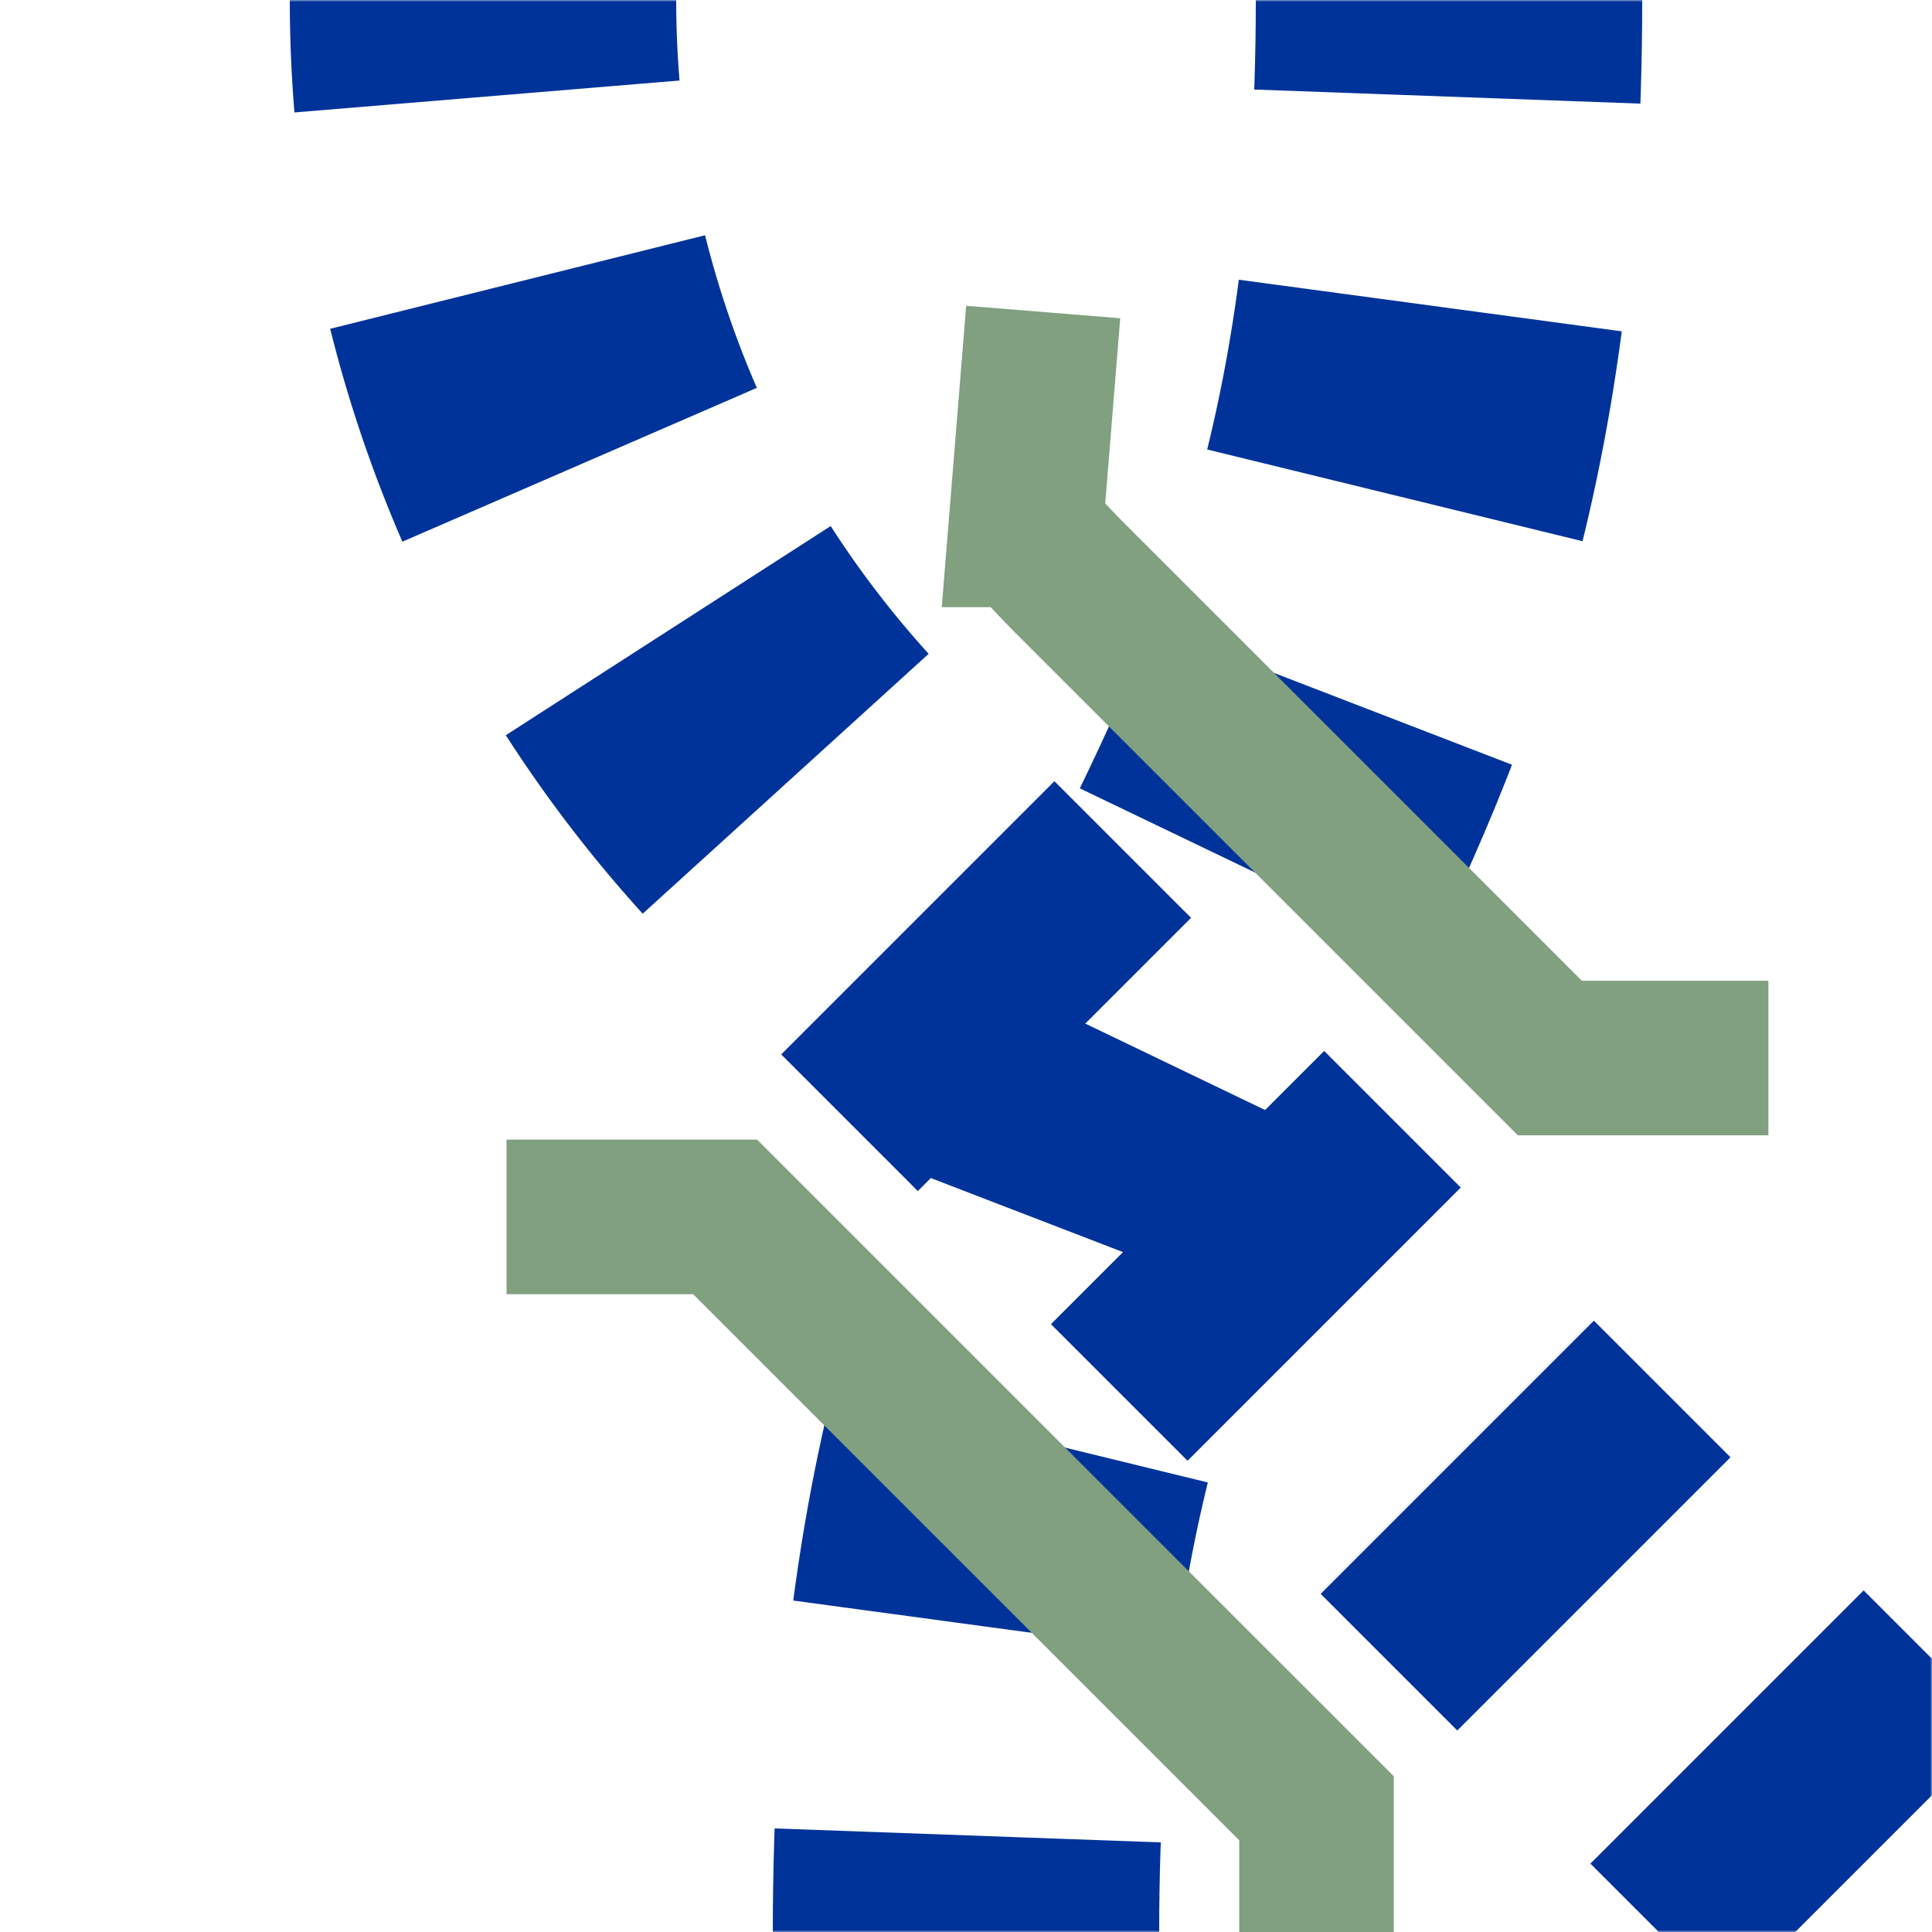
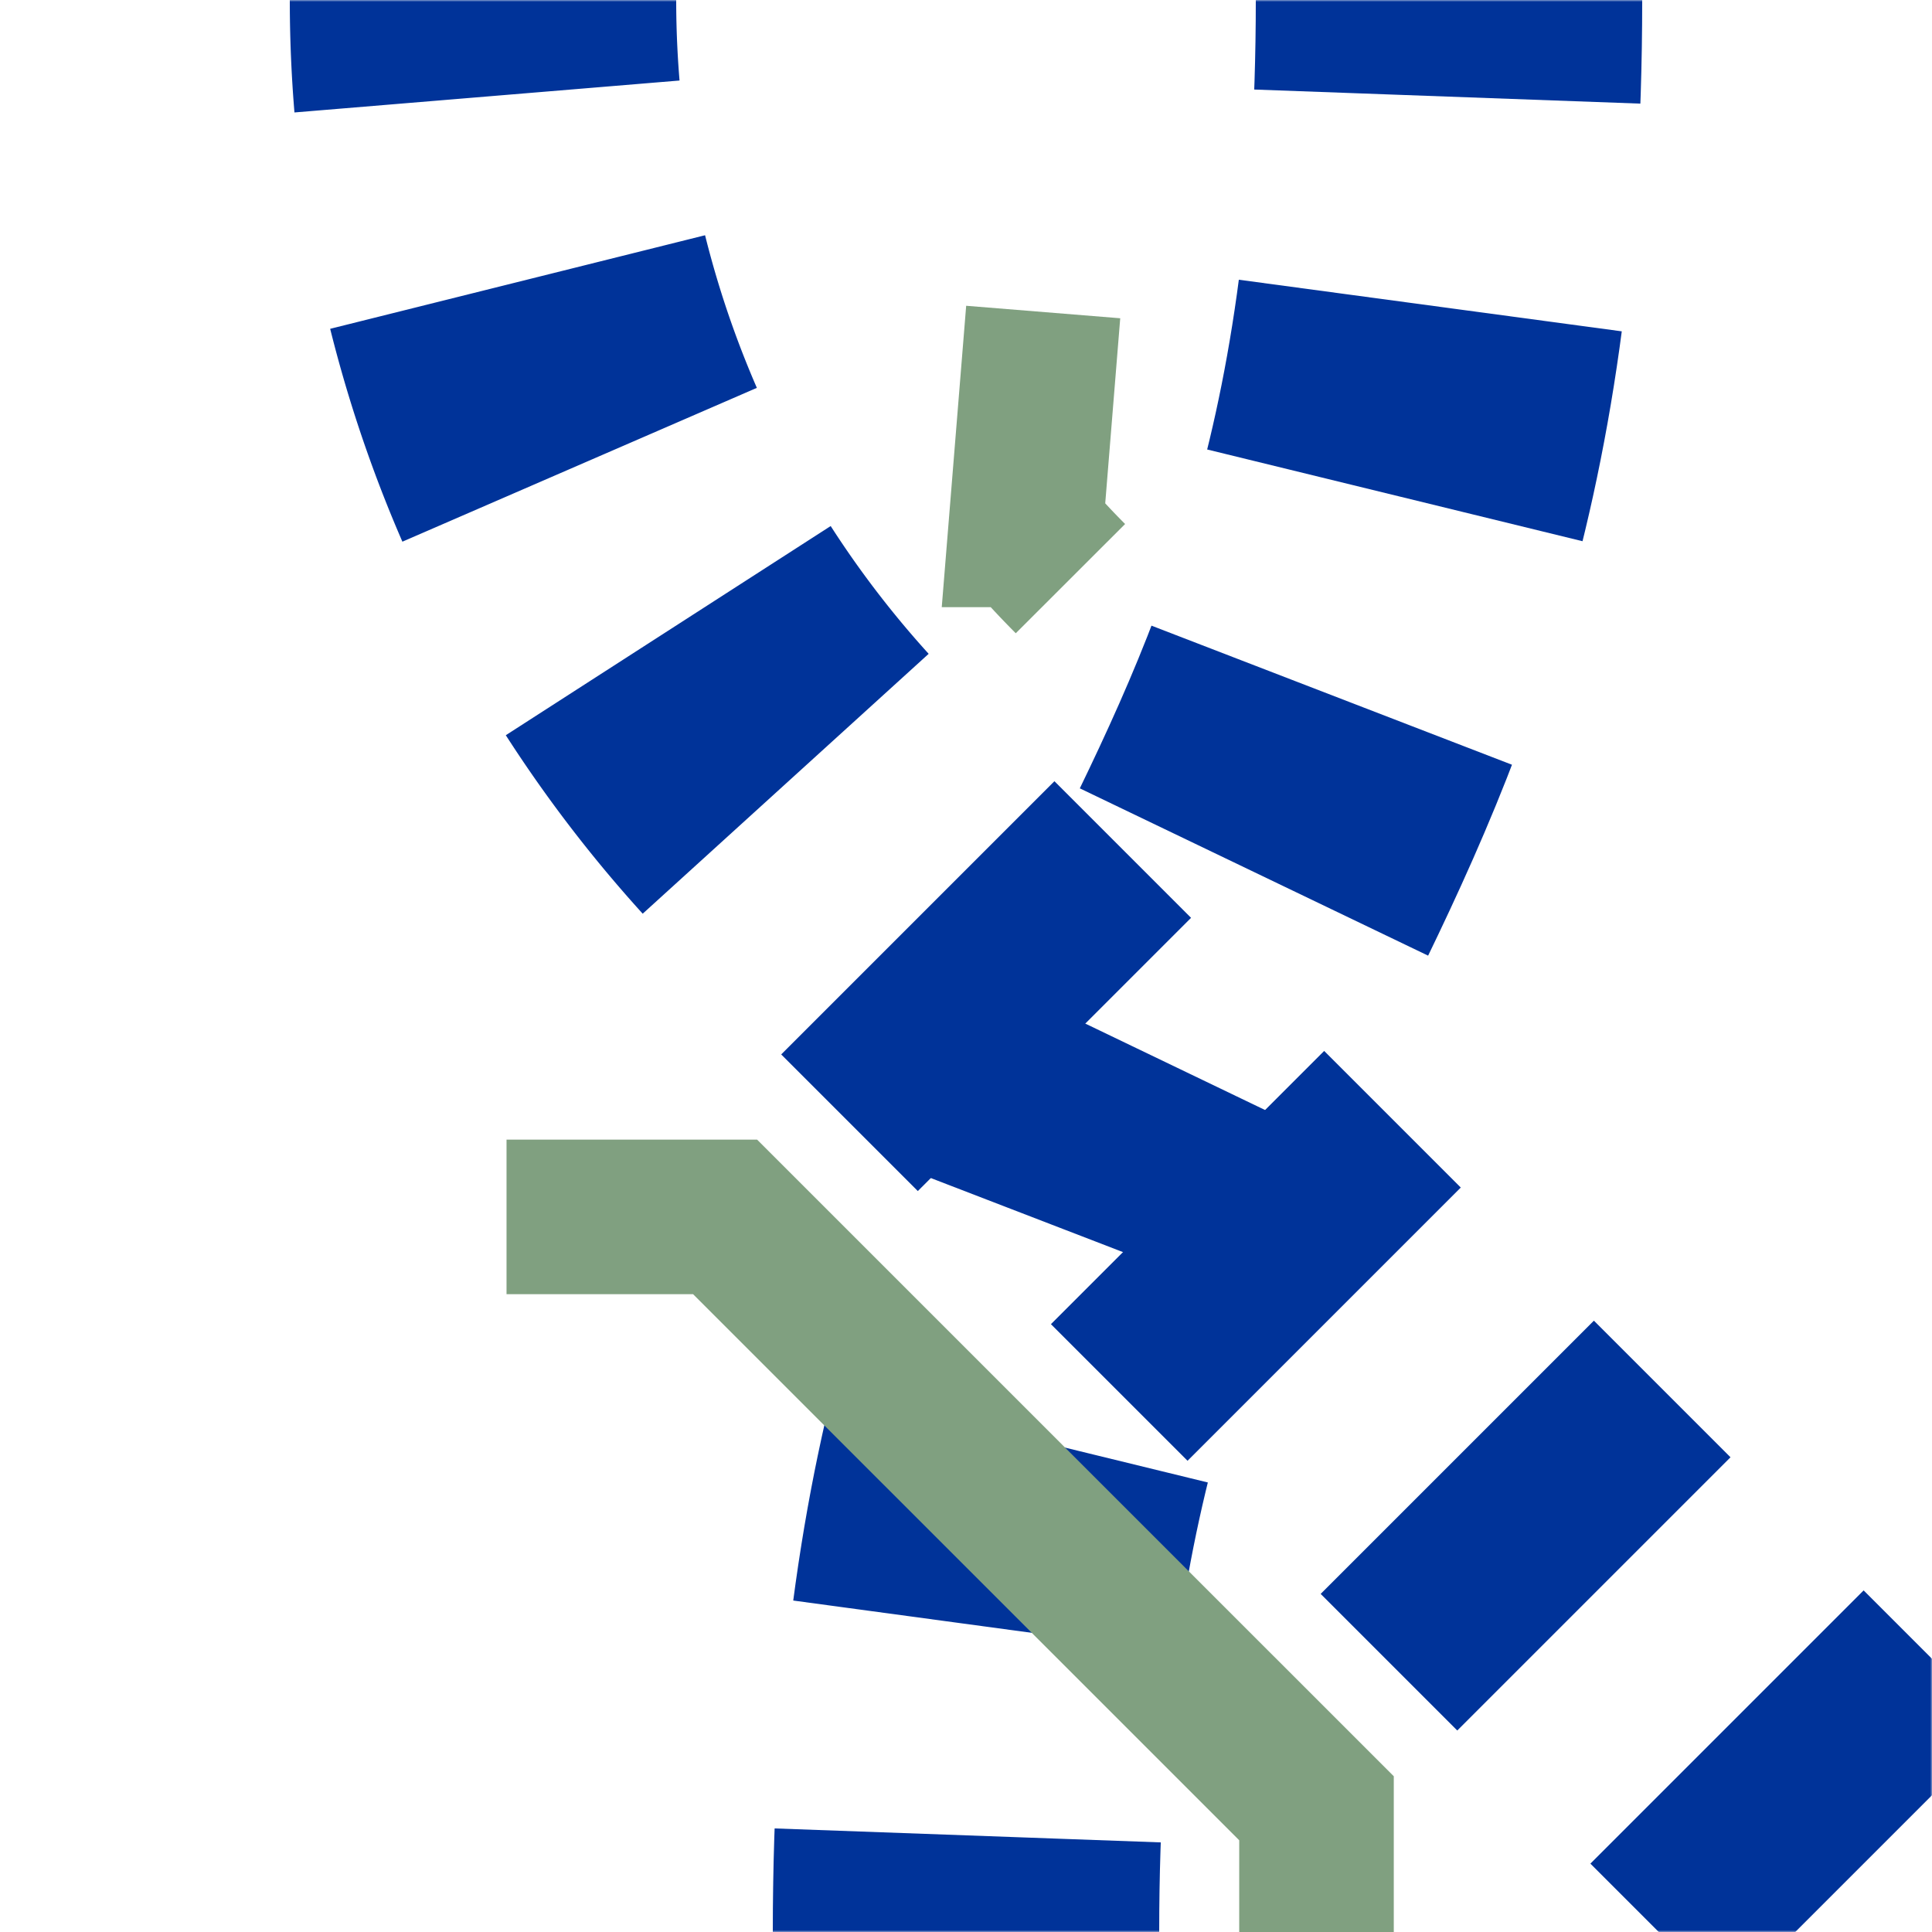
<svg xmlns="http://www.w3.org/2000/svg" width="500" height="500">
  <title>utvSTR2o-SHI1r</title>
  <defs>
    <mask id="m1" x="0" y="0" width="500" height="500" maskUnits="userSpaceOnUse">
      <circle r="999" fill="#FFF" />
      <g stroke="#000" fill="none">
        <path d="M 375,0 C 375,250 250,250 250,500" stroke-width="20" />
-         <path d="M 0,0 500,500" stroke-width="180" />
      </g>
    </mask>
    <mask id="m2" x="0" y="0" width="500" height="500" maskUnits="userSpaceOnUse">
      <circle r="999" fill="#FFF" />
      <path d="M 500,500 213.39,213.39 A 301.78,301.78 0 0 1 125,0" stroke-width="20" stroke="#000" fill="none" />
    </mask>
  </defs>
  <g stroke="#003399" stroke-width="100" fill="none">
    <g mask="url(#m1)">
      <path d="m 0,0 m 500,0 M 375,-25 V 0 C 375,250 250,250 250,500" stroke-dasharray="50,54.276" />
    </g>
    <g mask="url(#m2)">
      <path d="m 0,0 M 125,-25 V 0 a 301.78,301.78 0 0 0 88.39,213.39 L 500,500" stroke-dasharray="50,48.72" />
    </g>
-     <path stroke="#80A080" d="m 269.98,80.75 -4.57,56.39 a 211.78,211.78 0 0 0 11.62,12.61 l 124.06,124.06 56.57,0 M 131.09,314.94 h 56.57 l 153.05,153.04 v 56.57" stroke-width="40" />
+     <path stroke="#80A080" d="m 269.98,80.75 -4.57,56.39 a 211.78,211.78 0 0 0 11.62,12.61 M 131.09,314.94 h 56.57 l 153.05,153.04 v 56.57" stroke-width="40" />
  </g>
</svg>